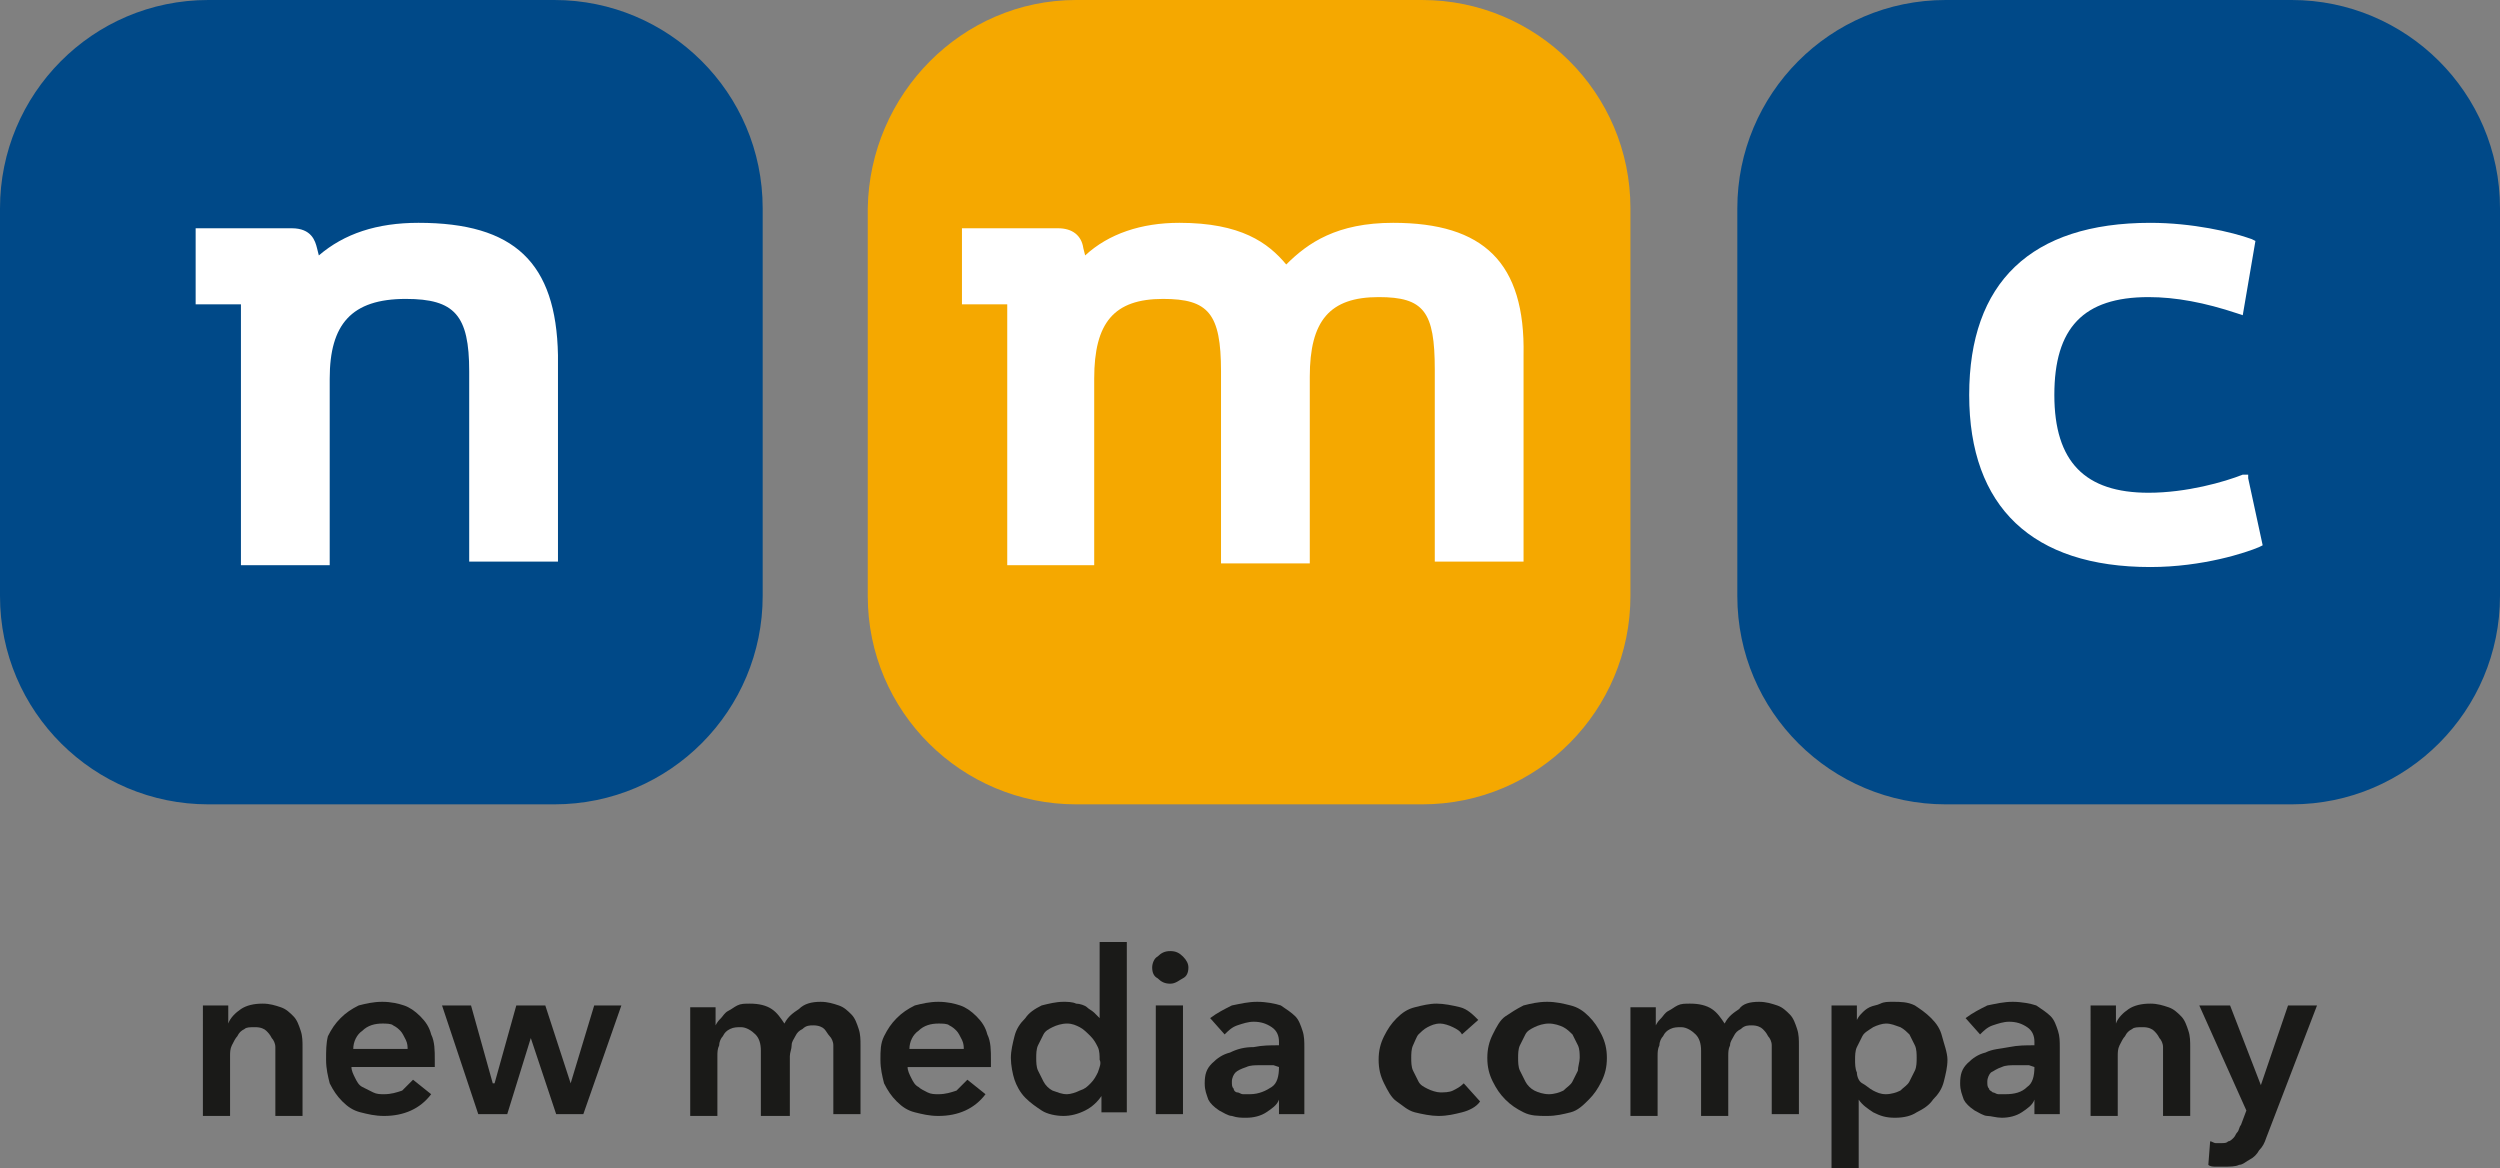
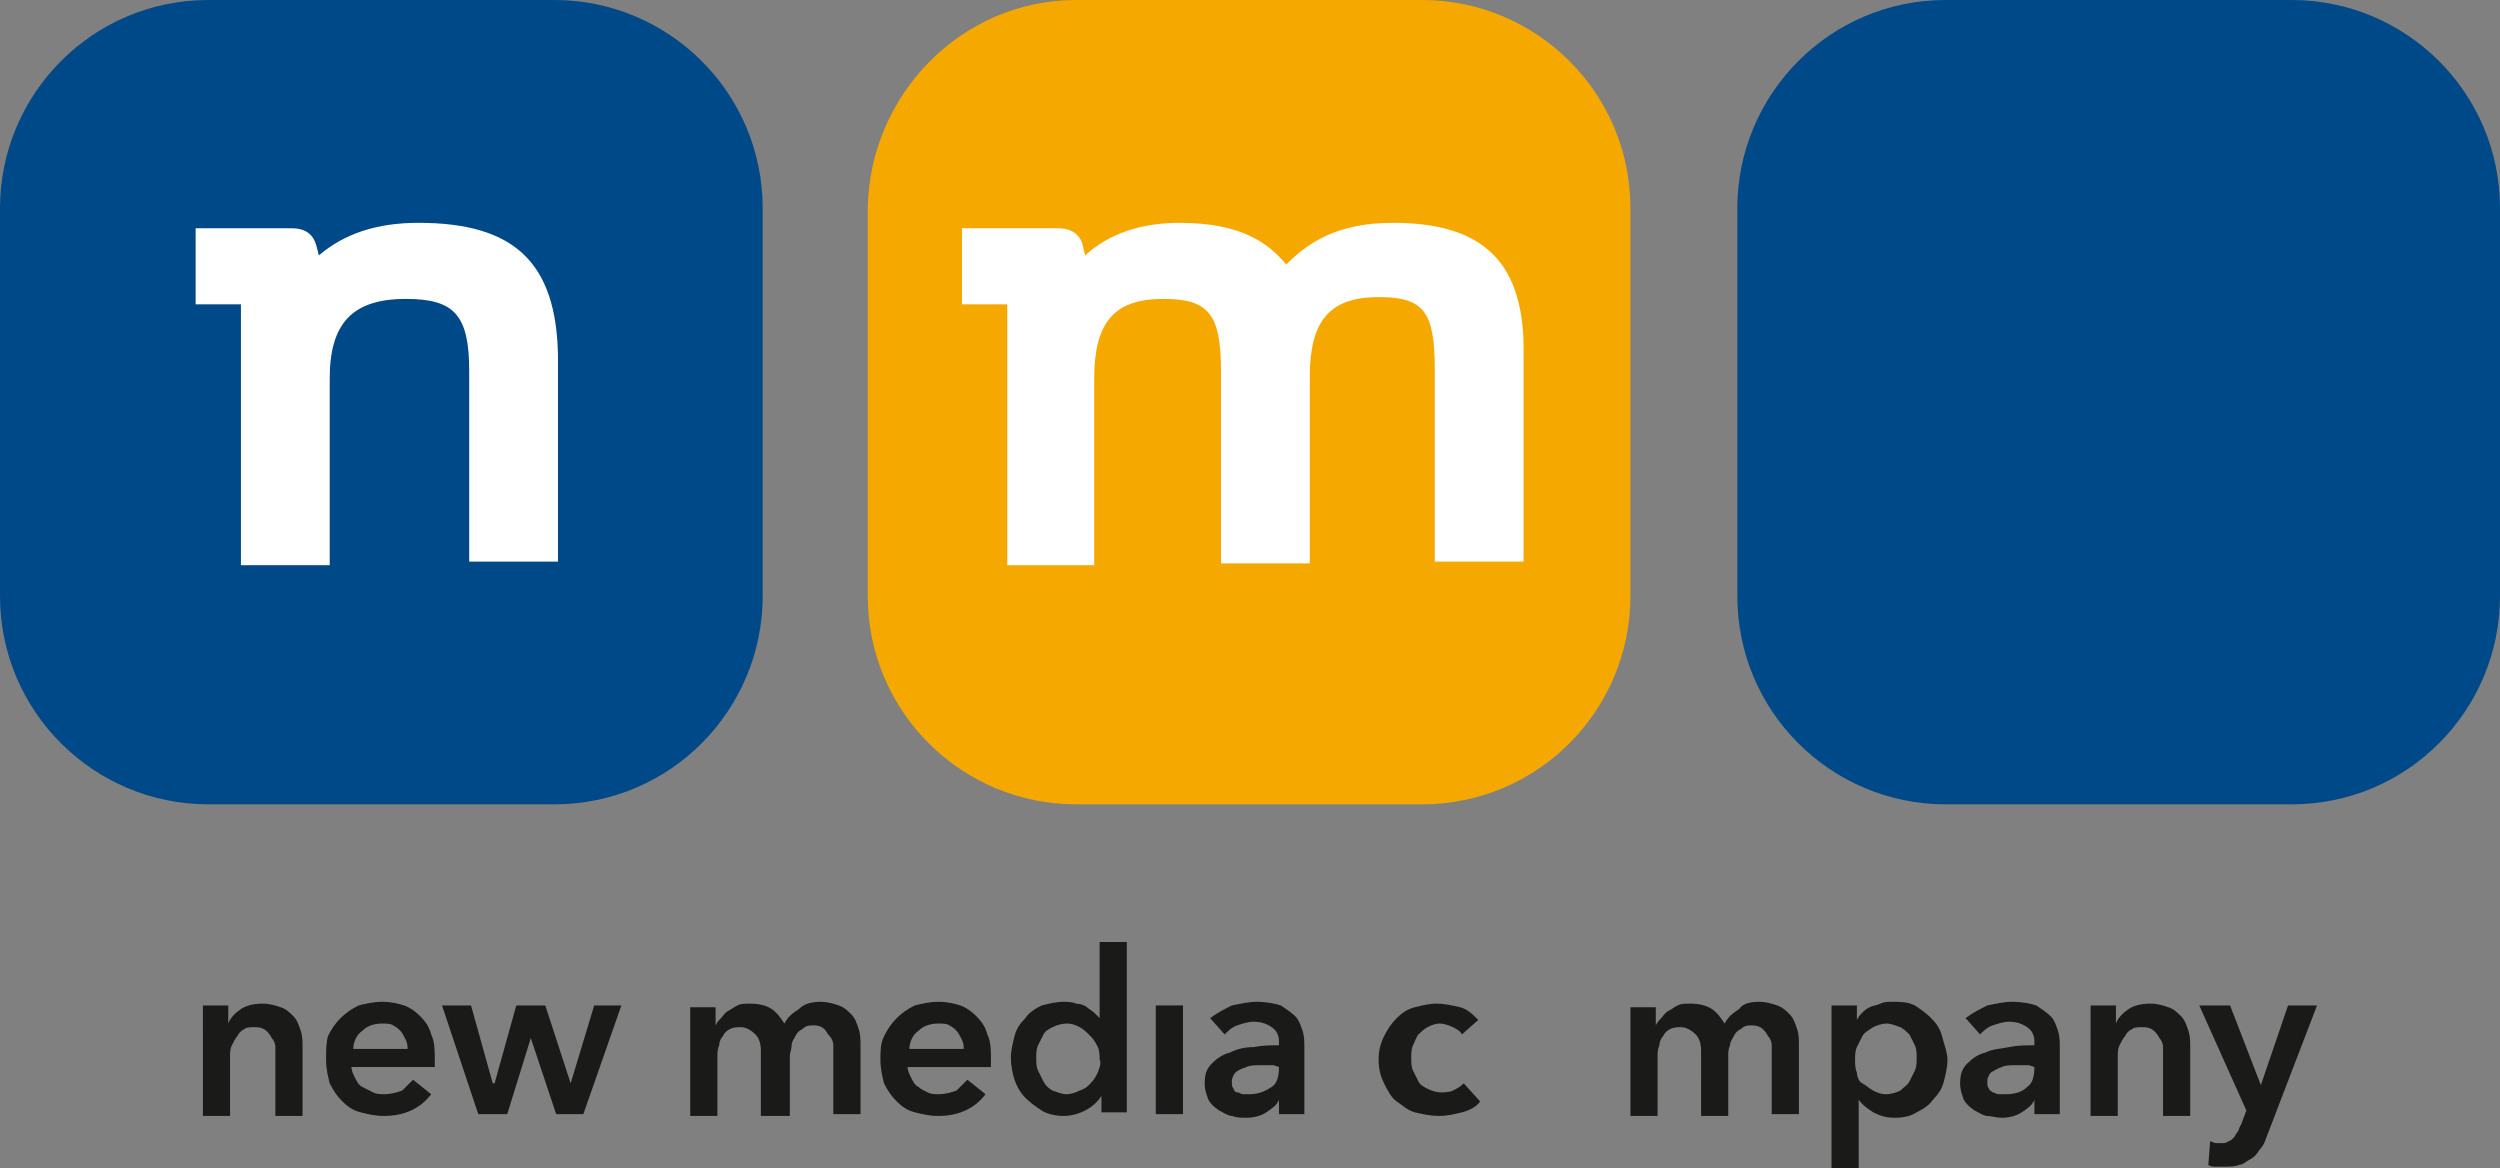
<svg xmlns="http://www.w3.org/2000/svg" xmlns:ns1="http://www.inkscape.org/namespaces/inkscape" xmlns:ns2="http://sodipodi.sourceforge.net/DTD/sodipodi-0.dtd" version="1.1" id="Ebene_1" ns1:version="0.92.4 (5da689c313, 2019-01-14)" ns2:docname="nmc-logo.svg" x="0px" y="0px" viewBox="0 0 138 64.5" style="enable-background:new 0 0 138 64.5;" xml:space="preserve">
  <rect x="0" y="0" width="138" height="64.5" fill="#808080" stroke="none" />
  <style type="text/css">
	.st0{enable-background:new    ;}
	.st1{fill:#1A1A18;}
	.st2{fill:#004988;}
	.st3{fill:#F5A800;}
	.st4{fill:#FFFFFF;}
</style>
  <ns2:namedview bordercolor="#666666" borderopacity="1" fit-margin-bottom="0" fit-margin-left="0" fit-margin-right="0" fit-margin-top="0" gridtolerance="10" guidetolerance="10" id="namedview932" ns1:current-layer="Ebene_1" ns1:cx="84.275561" ns1:cy="16.852809" ns1:pageopacity="0" ns1:pageshadow="2" ns1:window-height="1376" ns1:window-maximized="1" ns1:window-width="2560" ns1:window-x="0" ns1:window-y="27" ns1:zoom="6.2853936" objecttolerance="10" pagecolor="#ffffff" showgrid="false">
	</ns2:namedview>
  <g id="g897">
    <g id="g895">
      <g id="g849" class="st0">
        <path id="path847" ns1:connector-curvature="0" class="st1" d="M11.2,55.5h1.4v1l0,0c0.1-0.3,0.4-0.6,0.7-0.8     s0.7-0.3,1.2-0.3c0.4,0,0.7,0.1,1,0.2s0.5,0.3,0.7,0.5c0.2,0.2,0.3,0.5,0.4,0.8s0.1,0.6,0.1,0.9v3.8h-1.5v-3.3c0-0.2,0-0.4,0-0.5     c0-0.2-0.1-0.4-0.2-0.5c-0.1-0.2-0.2-0.3-0.3-0.4c-0.1-0.1-0.3-0.2-0.6-0.2s-0.5,0-0.6,0.1c-0.2,0.1-0.3,0.2-0.4,0.4     c-0.1,0.1-0.2,0.3-0.3,0.5s-0.1,0.4-0.1,0.6v3.3h-1.5L11.2,55.5z" />
      </g>
      <path id="path851" ns1:connector-curvature="0" class="st1" d="M23.8,57.1c-0.1-0.4-0.3-0.7-0.6-1s-0.6-0.5-0.9-0.6    s-0.7-0.2-1.2-0.2s-0.9,0.1-1.3,0.2c-0.4,0.2-0.7,0.4-1,0.7s-0.5,0.6-0.7,1C18,57.6,18,58,18,58.5s0.1,0.9,0.2,1.3    c0.2,0.4,0.4,0.7,0.7,1c0.3,0.3,0.6,0.5,1,0.6s0.8,0.2,1.3,0.2c1.1,0,2-0.4,2.6-1.2l-1-0.8c-0.2,0.2-0.4,0.4-0.6,0.6    c-0.3,0.1-0.6,0.2-1,0.2c-0.2,0-0.4,0-0.6-0.1S20.2,60.1,20,60s-0.3-0.3-0.4-0.5s-0.2-0.4-0.2-0.6H24c0-0.1,0-0.1,0-0.2    s0-0.1,0-0.2C24,58,24,57.5,23.8,57.1z M19.5,57.9c0-0.4,0.2-0.8,0.5-1c0.3-0.3,0.7-0.4,1.1-0.4c0.2,0,0.5,0,0.6,0.1    c0.2,0.1,0.3,0.2,0.4,0.3s0.2,0.3,0.3,0.5s0.1,0.4,0.1,0.5C22.5,57.9,19.5,57.9,19.5,57.9z" />
      <g id="g855" class="st0">
        <polygon id="polygon853" class="st1" points="27.2,59.8 27.3,59.8 28.5,55.5 30.1,55.5 31.5,59.8 31.5,59.8 32.8,55.5 34.3,55.5      32.2,61.5 30.7,61.5 29.3,57.3 29.3,57.3 28,61.5 26.4,61.5 24.4,55.5 26,55.5    " />
      </g>
      <g id="g859" class="st0">
        <path id="path857" ns1:connector-curvature="0" class="st1" d="M45.3,55.3c0.4,0,0.7,0.1,1,0.2s0.5,0.3,0.7,0.5     s0.3,0.5,0.4,0.8c0.1,0.3,0.1,0.6,0.1,0.9v3.8H46v-3.3c0-0.2,0-0.4,0-0.5c0-0.2-0.1-0.4-0.2-0.5c-0.1-0.1-0.2-0.3-0.3-0.4     s-0.3-0.2-0.6-0.2c-0.2,0-0.4,0-0.6,0.2c-0.2,0.1-0.3,0.2-0.4,0.4c-0.1,0.2-0.2,0.3-0.2,0.5s-0.1,0.4-0.1,0.6v3.3H42V58     c0-0.4-0.1-0.7-0.3-0.9s-0.5-0.4-0.8-0.4c-0.2,0-0.4,0-0.6,0.1c-0.2,0.1-0.3,0.2-0.4,0.4c-0.1,0.1-0.2,0.3-0.2,0.5     c-0.1,0.2-0.1,0.4-0.1,0.6v3.3h-1.5v-6h1.4v1l0,0c0.1-0.2,0.2-0.3,0.3-0.4s0.2-0.3,0.4-0.4s0.3-0.2,0.5-0.3s0.4-0.1,0.7-0.1     c0.5,0,0.9,0.1,1.2,0.3s0.5,0.5,0.7,0.8c0.2-0.4,0.5-0.6,0.8-0.8C44.4,55.4,44.8,55.3,45.3,55.3z" />
      </g>
      <path id="path861" ns1:connector-curvature="0" class="st1" d="M54.5,57.1c-0.1-0.4-0.3-0.7-0.6-1s-0.6-0.5-0.9-0.6    s-0.7-0.2-1.2-0.2s-0.9,0.1-1.3,0.2c-0.4,0.2-0.7,0.4-1,0.7s-0.5,0.6-0.7,1s-0.2,0.8-0.2,1.3s0.1,0.9,0.2,1.3    c0.2,0.4,0.4,0.7,0.7,1s0.6,0.5,1,0.6s0.8,0.2,1.3,0.2c1.1,0,2-0.4,2.6-1.2l-1-0.8c-0.2,0.2-0.4,0.4-0.6,0.6    c-0.3,0.1-0.6,0.2-1,0.2c-0.2,0-0.4,0-0.6-0.1c-0.2-0.1-0.4-0.2-0.5-0.3c-0.2-0.1-0.3-0.3-0.4-0.5c-0.1-0.2-0.2-0.4-0.2-0.6h4.6    c0-0.1,0-0.1,0-0.2s0-0.1,0-0.2C54.7,58,54.7,57.5,54.5,57.1z M50.2,57.9c0-0.4,0.2-0.8,0.5-1c0.3-0.3,0.7-0.4,1.1-0.4    c0.2,0,0.5,0,0.6,0.1c0.2,0.1,0.3,0.2,0.4,0.3c0.1,0.1,0.2,0.3,0.3,0.5s0.1,0.4,0.1,0.5C53.2,57.9,50.2,57.9,50.2,57.9z" />
      <path id="path863" ns1:connector-curvature="0" class="st1" d="M60.7,52v4.2l0,0c-0.1-0.1-0.2-0.2-0.3-0.3s-0.3-0.2-0.4-0.3    s-0.4-0.2-0.6-0.2c-0.2-0.1-0.5-0.1-0.7-0.1c-0.4,0-0.8,0.1-1.2,0.2c-0.4,0.2-0.7,0.4-0.9,0.7c-0.3,0.3-0.5,0.6-0.6,1    s-0.2,0.8-0.2,1.2s0.1,0.9,0.2,1.2c0.1,0.3,0.3,0.7,0.6,1s0.6,0.5,0.9,0.7s0.8,0.3,1.2,0.3s0.8-0.1,1.2-0.3s0.7-0.5,0.9-0.8l0,0    v0.9h1.4V52H60.7z M60.6,59.2c-0.1,0.2-0.2,0.4-0.4,0.6c-0.2,0.2-0.3,0.3-0.6,0.4c-0.2,0.1-0.5,0.2-0.7,0.2    c-0.3,0-0.5-0.1-0.8-0.2c-0.2-0.1-0.4-0.3-0.5-0.5s-0.2-0.4-0.3-0.6c-0.1-0.2-0.1-0.5-0.1-0.7s0-0.5,0.1-0.7s0.2-0.4,0.3-0.6    c0.1-0.2,0.3-0.3,0.5-0.4s0.5-0.2,0.8-0.2s0.5,0.1,0.7,0.2s0.4,0.3,0.6,0.5s0.3,0.4,0.4,0.6s0.1,0.5,0.1,0.7    C60.8,58.7,60.7,58.9,60.6,59.2z" />
      <g id="g869" class="st0">
-         <path id="path865" ns1:connector-curvature="0" class="st1" d="M63.6,53.4c0-0.2,0.1-0.5,0.3-0.6c0.2-0.2,0.4-0.3,0.7-0.3     s0.5,0.1,0.7,0.3s0.3,0.4,0.3,0.6c0,0.3-0.1,0.5-0.3,0.6c-0.2,0.1-0.4,0.3-0.7,0.3c-0.3,0-0.5-0.1-0.7-0.3     C63.7,53.9,63.6,53.7,63.6,53.4z" />
        <rect id="rect867" x="63.8" y="55.5" class="st1" width="1.5" height="6" />
      </g>
      <path id="path871" ns1:connector-curvature="0" class="st1" d="M71.9,56.9c-0.1-0.3-0.2-0.6-0.4-0.8    c-0.2-0.2-0.5-0.4-0.8-0.6c-0.3-0.1-0.8-0.2-1.3-0.2s-0.9,0.1-1.4,0.2c-0.4,0.2-0.8,0.4-1.2,0.7l0.8,0.9c0.2-0.2,0.4-0.4,0.7-0.5    c0.3-0.1,0.6-0.2,0.9-0.2c0.4,0,0.7,0.1,1,0.3s0.4,0.5,0.4,0.8v0.2c-0.5,0-0.9,0-1.4,0.1c-0.5,0-0.9,0.1-1.3,0.3    c-0.4,0.1-0.7,0.3-1,0.6s-0.4,0.6-0.4,1.1c0,0.4,0.1,0.6,0.2,0.9c0.1,0.2,0.3,0.4,0.6,0.6c0.2,0.1,0.5,0.3,0.7,0.3    c0.3,0.1,0.5,0.1,0.8,0.1c0.4,0,0.8-0.1,1.1-0.3c0.3-0.2,0.6-0.4,0.7-0.7l0,0v0.8H72v-3.7C72,57.5,72,57.2,71.9,56.9z M70.6,58.9    c0,0.5-0.1,0.9-0.4,1.1s-0.7,0.4-1.2,0.4c-0.1,0-0.2,0-0.4,0c-0.1,0-0.2-0.1-0.3-0.1c-0.1,0-0.2-0.1-0.2-0.2    C68,60,68,59.9,68,59.7s0.1-0.4,0.2-0.5s0.3-0.2,0.6-0.3c0.2-0.1,0.5-0.1,0.7-0.1c0.3,0,0.5,0,0.8,0L70.6,58.9L70.6,58.9z" />
      <g id="g875" class="st0">
        <path id="path873" ns1:connector-curvature="0" class="st1" d="M80.7,57.1c-0.1-0.2-0.3-0.3-0.5-0.4s-0.5-0.2-0.7-0.2     c-0.3,0-0.5,0.1-0.7,0.2s-0.4,0.3-0.5,0.4s-0.2,0.4-0.3,0.6c-0.1,0.2-0.1,0.5-0.1,0.7s0,0.5,0.1,0.7s0.2,0.4,0.3,0.6     c0.1,0.2,0.3,0.3,0.5,0.4s0.5,0.2,0.7,0.2s0.5,0,0.7-0.1s0.4-0.2,0.6-0.4l0.9,1c-0.2,0.3-0.6,0.5-1,0.6s-0.8,0.2-1.3,0.2     c-0.4,0-0.9-0.1-1.3-0.2s-0.7-0.4-1-0.6s-0.5-0.6-0.7-1s-0.3-0.8-0.3-1.3s0.1-0.9,0.3-1.3c0.2-0.4,0.4-0.7,0.7-1     c0.3-0.3,0.6-0.5,1-0.6s0.8-0.2,1.2-0.2c0.4,0,0.9,0.1,1.3,0.2s0.7,0.4,1,0.7L80.7,57.1z" />
      </g>
-       <path id="path877" ns1:connector-curvature="0" class="st1" d="M88.4,57.1c-0.2-0.4-0.4-0.7-0.7-1c-0.3-0.3-0.6-0.5-1-0.6    s-0.8-0.2-1.3-0.2s-0.9,0.1-1.3,0.2c-0.4,0.2-0.7,0.4-1,0.6s-0.5,0.6-0.7,1s-0.3,0.8-0.3,1.3s0.1,0.9,0.3,1.3    c0.2,0.4,0.4,0.7,0.7,1c0.3,0.3,0.6,0.5,1,0.7s0.8,0.2,1.3,0.2s0.9-0.1,1.3-0.2s0.7-0.4,1-0.7s0.5-0.6,0.7-1s0.3-0.8,0.3-1.3    S88.6,57.5,88.4,57.1z M87.1,59.1c-0.1,0.2-0.2,0.4-0.3,0.6c-0.1,0.2-0.3,0.3-0.5,0.5c-0.2,0.1-0.5,0.2-0.8,0.2s-0.6-0.1-0.8-0.2    c-0.2-0.1-0.4-0.3-0.5-0.5s-0.2-0.4-0.3-0.6c-0.1-0.2-0.1-0.5-0.1-0.7s0-0.5,0.1-0.7s0.2-0.4,0.3-0.6c0.1-0.2,0.3-0.3,0.5-0.4    s0.5-0.2,0.8-0.2s0.6,0.1,0.8,0.2c0.2,0.1,0.4,0.3,0.5,0.4c0.1,0.2,0.2,0.4,0.3,0.6c0.1,0.2,0.1,0.5,0.1,0.7S87.1,58.9,87.1,59.1z    " />
      <g id="g881" class="st0">
        <path id="path879" ns1:connector-curvature="0" class="st1" d="M97.1,55.3c0.4,0,0.7,0.1,1,0.2s0.5,0.3,0.7,0.5     s0.3,0.5,0.4,0.8s0.1,0.6,0.1,0.9v3.8h-1.5v-3.3c0-0.2,0-0.4,0-0.5c0-0.2-0.1-0.4-0.2-0.5c-0.1-0.2-0.2-0.3-0.3-0.4     c-0.1-0.1-0.3-0.2-0.6-0.2c-0.2,0-0.4,0-0.6,0.2c-0.2,0.1-0.3,0.2-0.4,0.4s-0.2,0.3-0.2,0.5c-0.1,0.2-0.1,0.4-0.1,0.6v3.3h-1.5     V58c0-0.4-0.1-0.7-0.3-0.9c-0.2-0.2-0.5-0.4-0.8-0.4c-0.2,0-0.4,0-0.6,0.1s-0.3,0.2-0.4,0.4c-0.1,0.1-0.2,0.3-0.2,0.5     c-0.1,0.2-0.1,0.4-0.1,0.6v3.3H90v-6h1.4v1l0,0c0.1-0.2,0.2-0.3,0.3-0.4c0.1-0.1,0.2-0.3,0.4-0.4c0.2-0.1,0.3-0.2,0.5-0.3     s0.4-0.1,0.7-0.1c0.5,0,0.9,0.1,1.2,0.3c0.3,0.2,0.5,0.5,0.7,0.8c0.2-0.4,0.5-0.6,0.8-0.8C96.2,55.4,96.6,55.3,97.1,55.3z" />
      </g>
      <path id="path883" ns1:connector-curvature="0" class="st1" d="M107.2,57.2c-0.1-0.4-0.3-0.7-0.6-1c-0.3-0.3-0.6-0.5-0.9-0.7    c-0.4-0.2-0.8-0.2-1.2-0.2c-0.3,0-0.5,0-0.7,0.1s-0.4,0.1-0.6,0.2s-0.3,0.2-0.4,0.3s-0.2,0.2-0.3,0.4l0,0v-0.8h-1.4v9h1.5v-3.8    l0,0c0.2,0.3,0.5,0.5,0.8,0.7c0.4,0.2,0.7,0.3,1.2,0.3s0.9-0.1,1.2-0.3c0.4-0.2,0.7-0.4,0.9-0.7c0.3-0.3,0.5-0.6,0.6-1    s0.2-0.8,0.2-1.2C107.5,58.1,107.3,57.6,107.2,57.2z M105.7,59.1c-0.1,0.2-0.2,0.4-0.3,0.6c-0.1,0.2-0.3,0.3-0.5,0.5    c-0.2,0.1-0.5,0.2-0.8,0.2s-0.5-0.1-0.7-0.2s-0.4-0.3-0.6-0.4s-0.3-0.4-0.3-0.6c-0.1-0.2-0.1-0.5-0.1-0.7s0-0.5,0.1-0.7    s0.2-0.4,0.3-0.6c0.1-0.2,0.3-0.3,0.6-0.5c0.2-0.1,0.5-0.2,0.7-0.2c0.3,0,0.5,0.1,0.8,0.2c0.2,0.1,0.4,0.3,0.5,0.4    c0.1,0.2,0.2,0.4,0.3,0.6c0.1,0.2,0.1,0.5,0.1,0.7S105.8,58.9,105.7,59.1z" />
      <path id="path885" ns1:connector-curvature="0" class="st1" d="M113.6,56.9c-0.1-0.3-0.2-0.6-0.4-0.8    c-0.2-0.2-0.5-0.4-0.8-0.6c-0.3-0.1-0.8-0.2-1.3-0.2s-0.9,0.1-1.4,0.2c-0.4,0.2-0.8,0.4-1.2,0.7l0.8,0.9c0.2-0.2,0.4-0.4,0.7-0.5    c0.3-0.1,0.6-0.2,0.9-0.2c0.4,0,0.7,0.1,1,0.3s0.4,0.5,0.4,0.8v0.2c-0.5,0-0.9,0-1.4,0.1s-0.9,0.1-1.3,0.3c-0.4,0.1-0.7,0.3-1,0.6    s-0.4,0.6-0.4,1.1c0,0.4,0.1,0.6,0.2,0.9c0.1,0.2,0.3,0.4,0.6,0.6c0.2,0.1,0.5,0.3,0.7,0.3s0.5,0.1,0.8,0.1c0.4,0,0.8-0.1,1.1-0.3    c0.3-0.2,0.6-0.4,0.7-0.7l0,0v0.8h1.4v-3.7C113.7,57.5,113.7,57.2,113.6,56.9L113.6,56.9z M112.3,58.9c0,0.5-0.1,0.9-0.4,1.1    c-0.3,0.3-0.7,0.4-1.2,0.4c-0.1,0-0.2,0-0.4,0c-0.1,0-0.2-0.1-0.3-0.1c-0.1-0.1-0.2-0.1-0.2-0.2c-0.1-0.1-0.1-0.2-0.1-0.4    s0.1-0.4,0.2-0.5c0.2-0.1,0.3-0.2,0.6-0.3c0.2-0.1,0.5-0.1,0.7-0.1c0.3,0,0.5,0,0.8,0L112.3,58.9L112.3,58.9z" />
      <g id="g889" class="st0">
        <path id="path887" ns1:connector-curvature="0" class="st1" d="M115.4,55.5h1.4v1l0,0c0.1-0.3,0.4-0.6,0.7-0.8     c0.3-0.2,0.7-0.3,1.2-0.3c0.4,0,0.7,0.1,1,0.2s0.5,0.3,0.7,0.5s0.3,0.5,0.4,0.8s0.1,0.6,0.1,0.9v3.8h-1.5v-3.3c0-0.2,0-0.4,0-0.5     c0-0.2-0.1-0.4-0.2-0.5c-0.1-0.2-0.2-0.3-0.3-0.4s-0.3-0.2-0.6-0.2s-0.5,0-0.6,0.1c-0.2,0.1-0.3,0.2-0.4,0.4     c-0.1,0.1-0.2,0.3-0.3,0.5s-0.1,0.4-0.1,0.6v3.3h-1.5L115.4,55.5z" />
      </g>
      <g id="g893" class="st0">
        <path id="path891" ns1:connector-curvature="0" class="st1" d="M121.4,55.5h1.7l1.7,4.4l0,0l1.5-4.4h1.6l-2.8,7.3     c-0.1,0.3-0.2,0.5-0.4,0.7c-0.1,0.2-0.3,0.4-0.5,0.5s-0.4,0.3-0.6,0.3c-0.2,0.1-0.5,0.1-0.9,0.1c-0.1,0-0.3,0-0.4,0     s-0.3,0-0.4-0.1L122,63c0.1,0,0.2,0.1,0.3,0.1s0.2,0,0.3,0c0.2,0,0.3,0,0.4-0.1c0.1,0,0.2-0.1,0.3-0.2s0.1-0.2,0.2-0.3     s0.1-0.3,0.2-0.4l0.3-0.8L121.4,55.5z" />
      </g>
    </g>
  </g>
  <g id="g901">
    <path id="path899" ns1:connector-curvature="0" class="st2" d="M42.1,32.9c0,6.3-5.1,11.5-11.5,11.5H11.5   C5.2,44.4,0,39.3,0,32.9V11.5C0,5.2,5.1,0,11.5,0h19.1c6.3,0,11.5,5.1,11.5,11.5V32.9z" />
  </g>
  <g id="g905">
    <path id="path903" ns1:connector-curvature="0" class="st3" d="M90,32.9c0,6.3-5.1,11.5-11.5,11.5H59.4   c-6.3,0-11.5-5.1-11.5-11.5V11.5C48,5.2,53.1,0,59.4,0h19.1C84.8,0,90,5.1,90,11.5V32.9z" />
  </g>
  <g id="g909">
    <path id="path907" ns1:connector-curvature="0" class="st2" d="M138,32.9c0,6.3-5.1,11.5-11.5,11.5h-19.1   c-6.3,0-11.5-5.1-11.5-11.5V11.5C95.9,5.2,101,0,107.4,0h19.1c6.3,0,11.5,5.1,11.5,11.5V32.9z" />
  </g>
  <g id="g913">
-     <path id="path911" ns1:connector-curvature="0" class="st4" d="M124.1,26.4v-0.2h-0.2h-0.1c-1,0.4-3.1,1-5.2,1   c-3.5,0-5.2-1.7-5.2-5.4s1.6-5.4,5.2-5.4c1.5,0,3.1,0.3,4.9,0.9l0.3,0.1l0.7-4.1l-0.2-0.1c-1.1-0.4-3.3-0.9-5.6-0.9   c-6.6,0-10,3.3-10,9.5s3.5,9.5,10,9.5c2.9,0,5.3-0.8,6-1.1l0.2-0.1L124.1,26.4z" />
-   </g>
+     </g>
  <g id="g917">
    <path id="path915" ns1:connector-curvature="0" class="st4" d="M23.1,12.3c-2.3,0-4.1,0.6-5.5,1.8l-0.1-0.4   c-0.1-0.4-0.3-1.1-1.4-1.1h-5.3v4.2h2.5v14.4h2.4h2.5V20.9c0-3,1.2-4.4,4.2-4.4c2.7,0,3.5,0.9,3.5,4V31h4.9V19.6   C30.7,14.5,28.4,12.3,23.1,12.3" />
  </g>
  <g id="g921">
    <path id="path919" ns1:connector-curvature="0" class="st4" d="M76.9,12.3c-3.1,0-4.7,1.1-5.9,2.3c-1-1.2-2.5-2.3-5.9-2.3   c-2.1,0-3.9,0.6-5.2,1.8l-0.1-0.4c-0.1-0.7-0.6-1.1-1.4-1.1h-5.3v4.2h2.5v14.4h4.8v-1.3v-0.1v-8.9c0-3.1,1.1-4.4,3.8-4.4   c2.5,0,3.2,0.8,3.2,4v10.6h2.4h2.5V20.8c0-3.1,1.1-4.4,3.8-4.4c2.5,0,3.1,0.8,3.1,4V31h4.9V19.6C84.2,14.5,81.9,12.3,76.9,12.3" />
  </g>
</svg>